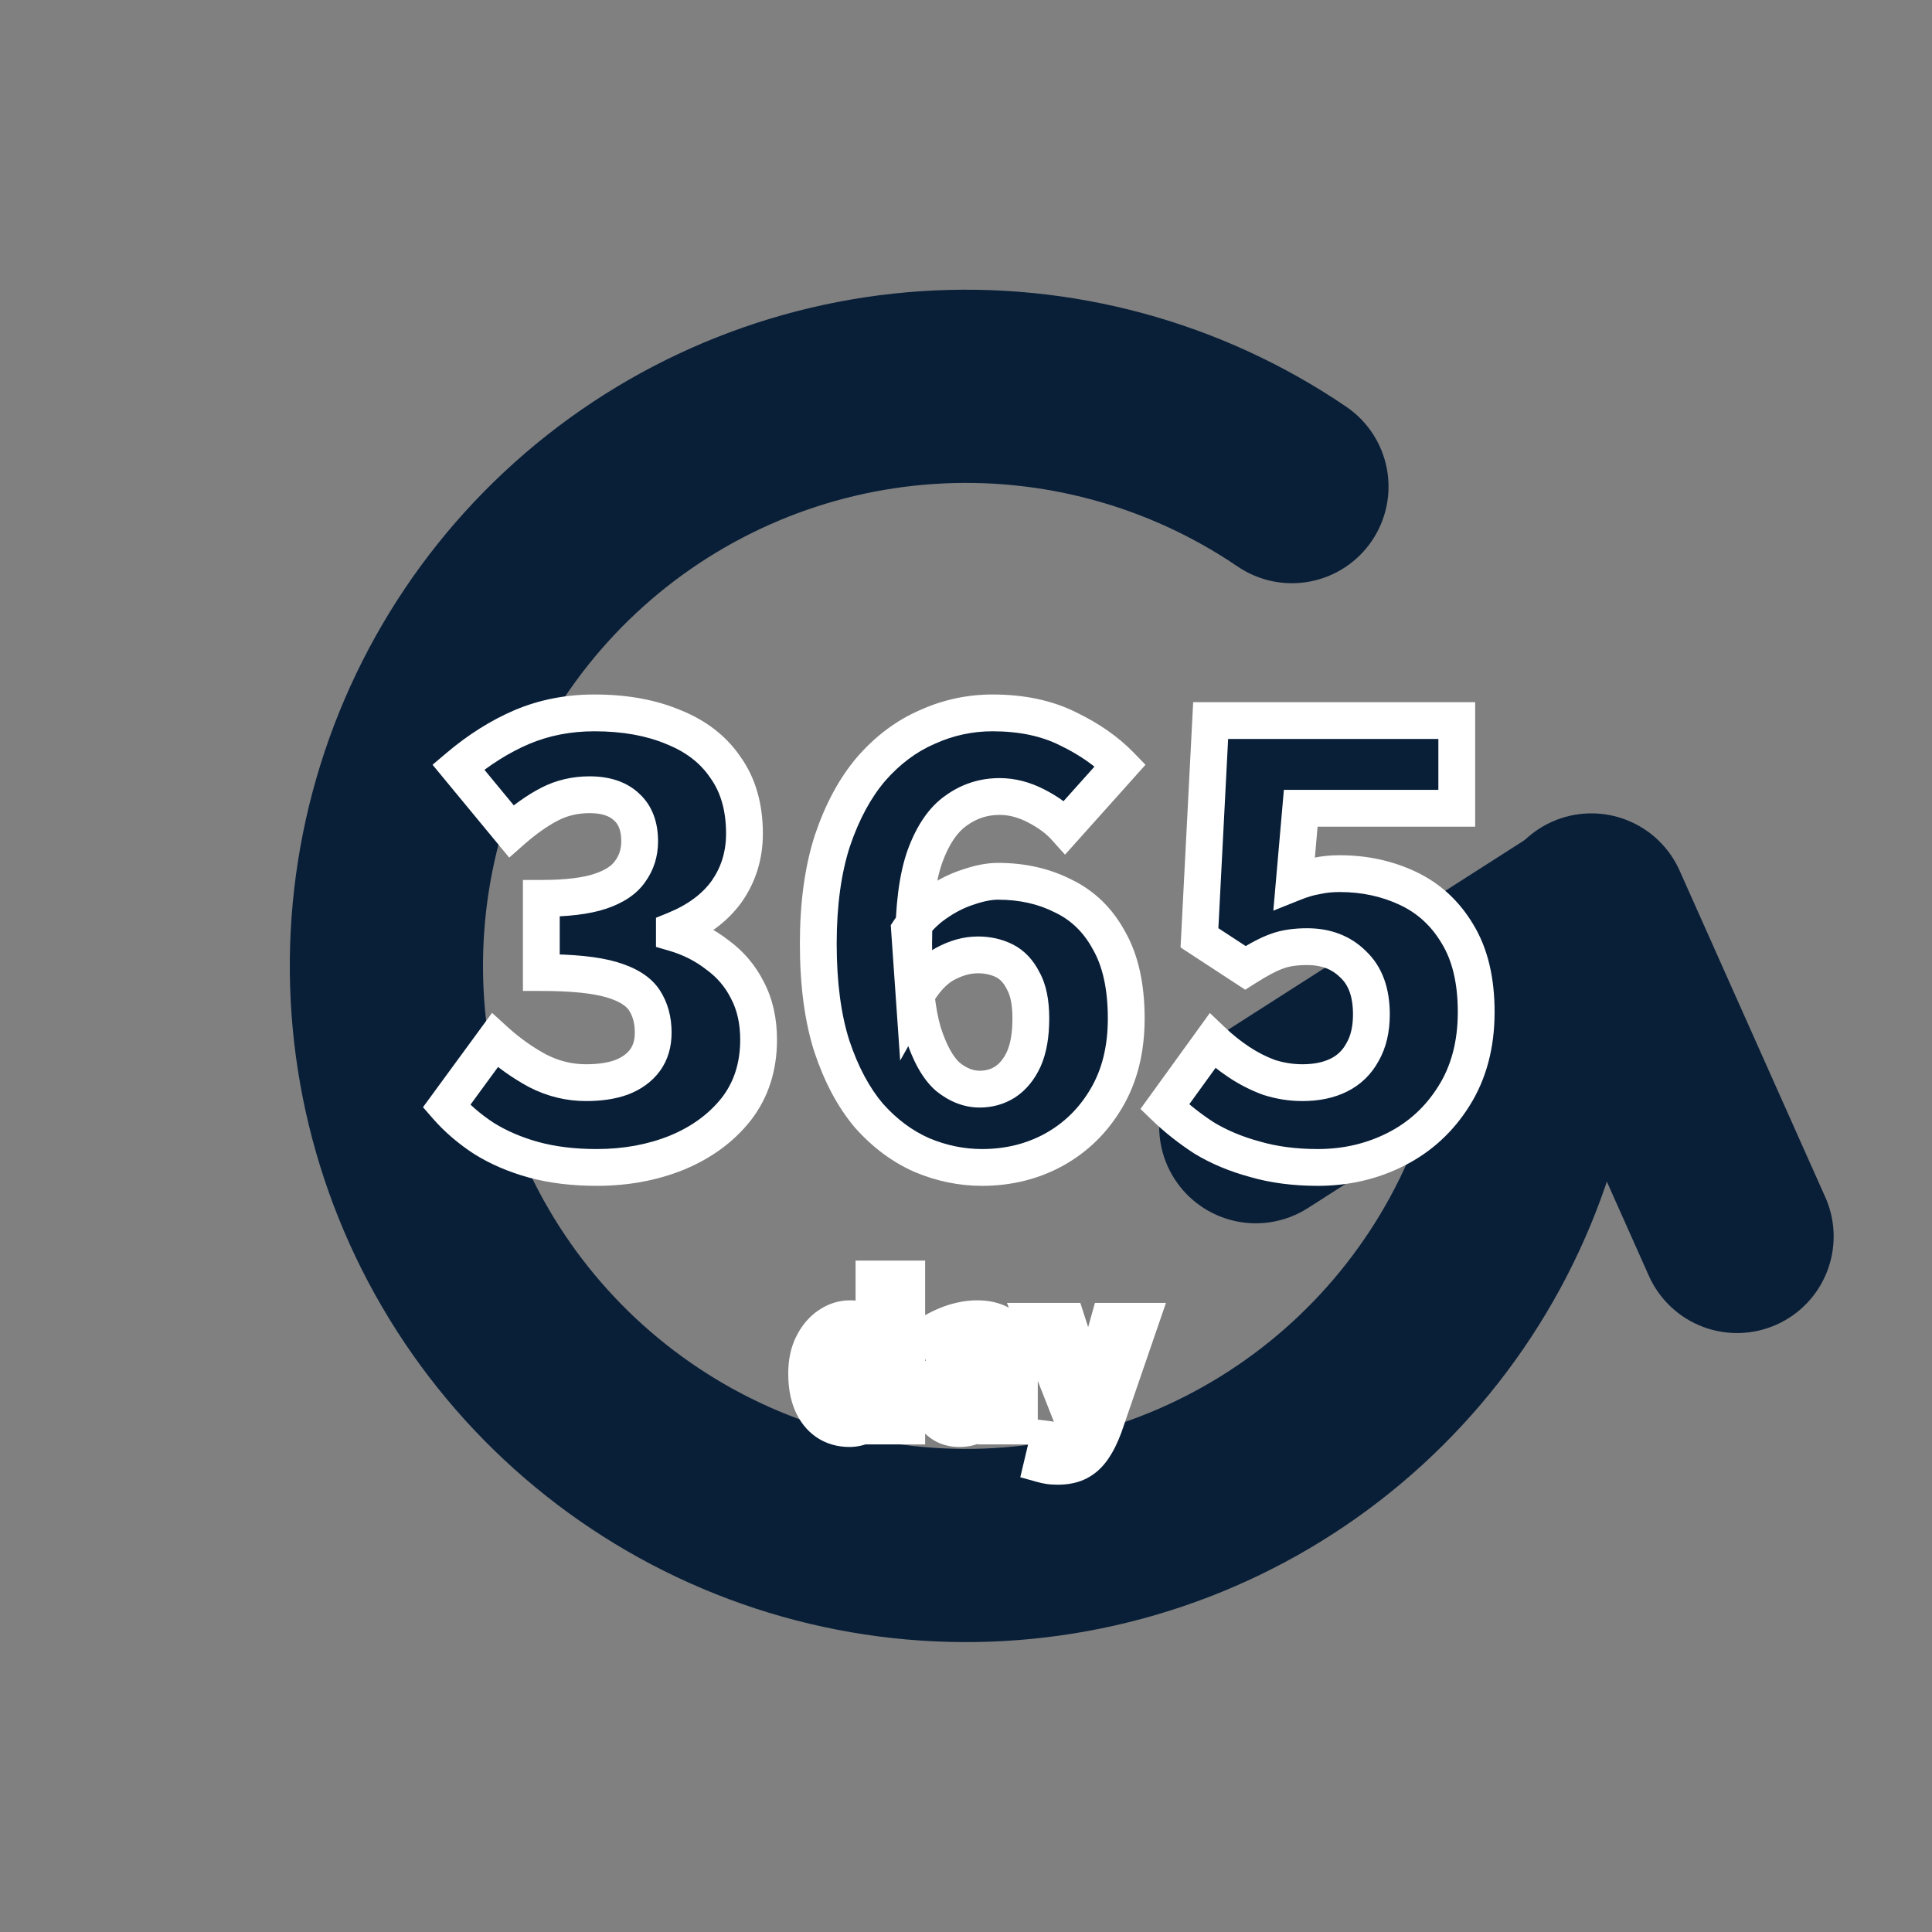
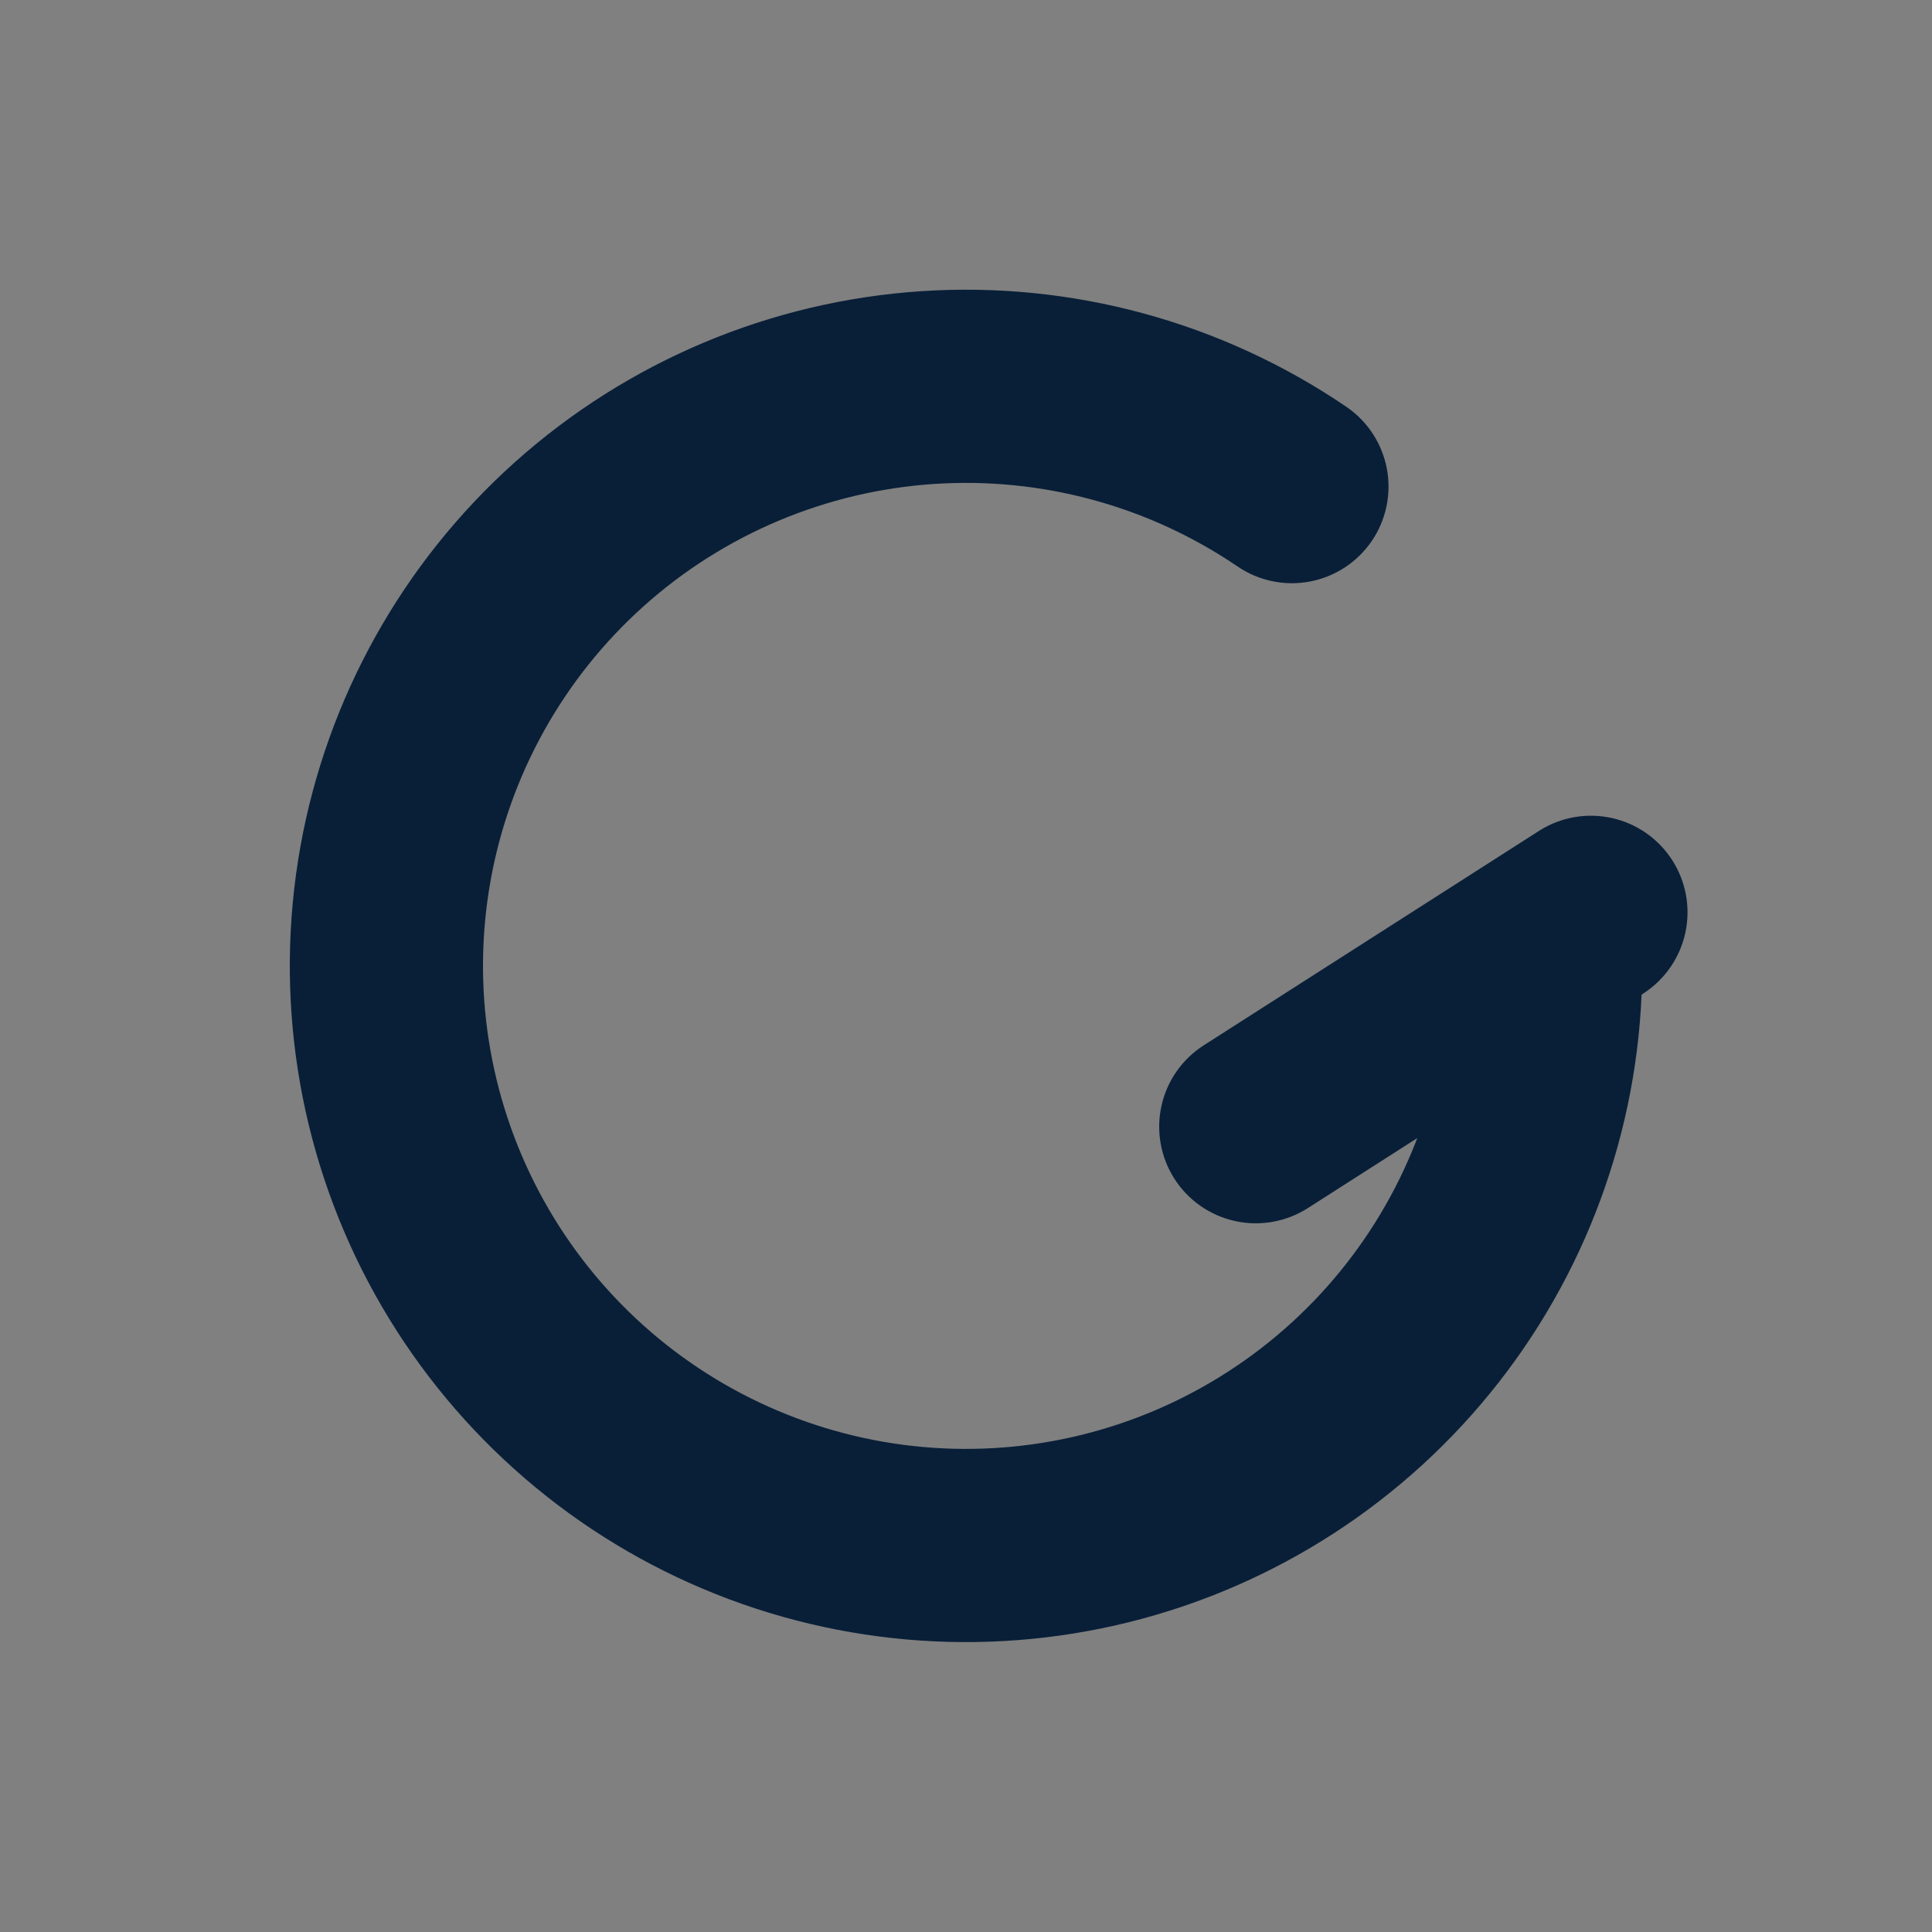
<svg xmlns="http://www.w3.org/2000/svg" width="210" height="210" viewBox="0 0 210 210" fill="none">
  <rect x="0" y="0" width="210" height="210" fill="#808080" stroke="none" />
  <path d="M146.339 44.215C148.64 45.783 150.225 48.201 150.744 50.937C151.262 53.673 150.673 56.504 149.105 58.805C147.537 61.107 145.12 62.691 142.383 63.21C139.647 63.729 136.817 63.14 134.516 61.572C124.822 54.982 113.201 51.826 101.506 52.606C89.81 53.386 78.712 58.058 69.979 65.877C61.246 73.696 55.382 84.213 53.319 95.752C51.257 107.291 53.115 119.188 58.598 129.548C64.081 139.908 72.874 148.135 83.575 152.919C94.276 157.702 106.271 158.767 117.647 155.943C129.024 153.12 139.128 146.57 146.35 137.338C153.573 128.105 157.498 116.722 157.5 105C157.5 102.215 158.606 99.544 160.575 97.575C162.545 95.606 165.215 94.5 168 94.5C170.785 94.5 173.456 95.606 175.425 97.575C177.394 99.544 178.5 102.215 178.5 105C178.497 121.411 173.003 137.35 162.891 150.276C152.779 163.202 138.632 172.372 122.703 176.325C106.775 180.278 89.982 178.786 75 172.087C60.018 165.389 47.709 153.869 40.033 139.363C32.358 124.857 29.759 108.199 32.649 92.045C35.539 75.89 43.753 61.167 55.981 50.222C68.21 39.277 83.75 32.739 100.125 31.651C116.5 30.562 132.769 34.985 146.339 44.215Z" fill="#091F38" />
  <path d="M142.16 131.313C140.998 132.056 139.701 132.563 138.343 132.805C136.986 133.048 135.594 133.02 134.247 132.724C132.9 132.428 131.624 131.87 130.493 131.081C129.362 130.292 128.397 129.288 127.654 128.126C126.911 126.965 126.403 125.668 126.161 124.31C125.919 122.952 125.947 121.56 126.243 120.213C126.539 118.866 127.097 117.591 127.886 116.46C128.675 115.328 129.679 114.364 130.841 113.621L167.402 90.237C169.747 88.785 172.569 88.315 175.259 88.928C177.948 89.54 180.289 91.186 181.774 93.511C183.26 95.835 183.771 98.65 183.198 101.348C182.624 104.046 181.012 106.41 178.71 107.93L142.16 131.313Z" fill="#091F38" />
-   <path d="M198.481 130.305C199.553 132.837 199.589 135.688 198.581 138.247C197.574 140.805 195.603 142.866 193.092 143.986C190.581 145.107 187.731 145.198 185.153 144.24C182.576 143.282 180.478 141.351 179.308 138.862L163.475 103.372C162.881 102.109 162.545 100.74 162.487 99.345C162.429 97.95 162.65 96.558 163.136 95.249C163.623 93.941 164.365 92.743 165.32 91.724C166.275 90.706 167.424 89.889 168.699 89.32C169.973 88.751 171.349 88.442 172.744 88.411C174.14 88.38 175.528 88.627 176.827 89.139C178.126 89.65 179.309 90.416 180.309 91.391C181.308 92.365 182.103 93.529 182.648 94.815L198.481 130.305Z" fill="#091F38" />
  <mask id="path-4-outside-1_91_1118" maskUnits="userSpaceOnUse" x="45" y="75" width="118" height="87" fill="black">
    <rect fill="white" x="45" y="75" width="118" height="87" />
-     <path d="M64.856 126.896C62.339 126.896 60.056 126.619 58.008 126.064C56.003 125.509 54.211 124.741 52.632 123.76C51.053 122.736 49.688 121.563 48.536 120.24L53.784 113.072C55.235 114.395 56.792 115.504 58.456 116.4C60.12 117.253 61.869 117.68 63.704 117.68C65.197 117.68 66.477 117.488 67.544 117.104C68.653 116.677 69.507 116.059 70.104 115.248C70.701 114.437 71 113.435 71 112.24C71 110.875 70.68 109.701 70.04 108.72C69.4 107.739 68.205 106.992 66.456 106.48C64.707 105.968 62.168 105.712 58.84 105.712V97.648C61.571 97.648 63.704 97.392 65.24 96.88C66.776 96.368 67.864 95.643 68.504 94.704C69.187 93.765 69.528 92.677 69.528 91.44C69.528 89.819 69.059 88.581 68.12 87.728C67.181 86.832 65.837 86.384 64.088 86.384C62.509 86.384 61.059 86.725 59.736 87.408C58.413 88.091 57.027 89.072 55.576 90.352L49.816 83.376C52.035 81.499 54.339 80.048 56.728 79.024C59.16 78 61.784 77.488 64.6 77.488C67.885 77.488 70.744 78 73.176 79.024C75.651 80.005 77.549 81.477 78.872 83.44C80.237 85.36 80.92 87.749 80.92 90.608C80.92 92.955 80.28 95.045 79 96.88C77.72 98.672 75.821 100.08 73.304 101.104V101.424C75.053 101.936 76.611 102.725 77.976 103.792C79.384 104.816 80.472 106.096 81.24 107.632C82.051 109.168 82.456 110.96 82.456 113.008C82.456 115.952 81.645 118.469 80.024 120.56C78.403 122.608 76.248 124.187 73.56 125.296C70.915 126.363 68.013 126.896 64.856 126.896ZM106.736 126.896C104.517 126.896 102.341 126.448 100.208 125.552C98.075 124.613 96.155 123.184 94.448 121.264C92.784 119.301 91.44 116.784 90.416 113.712C89.435 110.64 88.944 106.928 88.944 102.576C88.944 98.267 89.456 94.533 90.48 91.376C91.547 88.219 92.955 85.616 94.704 83.568C96.496 81.52 98.523 80.005 100.784 79.024C103.045 78 105.413 77.488 107.888 77.488C111.045 77.488 113.776 78.064 116.08 79.216C118.384 80.325 120.283 81.648 121.776 83.184L115.76 89.904C114.992 89.051 113.947 88.283 112.624 87.6C111.301 86.917 109.979 86.576 108.656 86.576C106.907 86.576 105.328 87.088 103.92 88.112C102.512 89.093 101.381 90.757 100.528 93.104C99.717 95.408 99.312 98.565 99.312 102.576C99.312 106.715 99.653 109.936 100.336 112.24C101.061 114.501 101.957 116.101 103.024 117.04C104.133 117.936 105.285 118.384 106.48 118.384C107.504 118.384 108.421 118.128 109.232 117.616C110.085 117.061 110.768 116.229 111.28 115.12C111.792 113.968 112.048 112.496 112.048 110.704C112.048 108.955 111.771 107.589 111.216 106.608C110.704 105.584 110.021 104.859 109.168 104.432C108.315 104.005 107.355 103.792 106.288 103.792C105.093 103.792 103.877 104.133 102.64 104.816C101.445 105.499 100.357 106.715 99.376 108.464L98.864 101.104C99.632 99.952 100.571 98.992 101.68 98.224C102.832 97.413 104.005 96.816 105.2 96.432C106.437 96.005 107.525 95.792 108.464 95.792C111.109 95.792 113.477 96.325 115.568 97.392C117.701 98.416 119.365 100.037 120.56 102.256C121.797 104.432 122.416 107.248 122.416 110.704C122.416 114.075 121.691 116.976 120.24 119.408C118.832 121.797 116.933 123.653 114.544 124.976C112.197 126.256 109.595 126.896 106.736 126.896ZM143.24 126.896C140.723 126.896 138.44 126.597 136.392 126C134.344 125.445 132.509 124.677 130.888 123.696C129.309 122.672 127.88 121.541 126.6 120.304L131.784 113.136C132.68 113.989 133.64 114.757 134.664 115.44C135.688 116.123 136.776 116.677 137.928 117.104C139.123 117.488 140.339 117.68 141.576 117.68C143.112 117.68 144.435 117.403 145.544 116.848C146.653 116.293 147.507 115.461 148.104 114.352C148.744 113.243 149.064 111.877 149.064 110.256C149.064 107.867 148.403 106.053 147.08 104.816C145.8 103.536 144.136 102.896 142.088 102.896C140.765 102.896 139.656 103.067 138.76 103.408C137.907 103.707 136.776 104.304 135.368 105.2L130.376 101.936L131.592 78.32H158.344V87.856H141.384L140.68 95.92C141.533 95.579 142.344 95.344 143.112 95.216C143.88 95.045 144.712 94.96 145.608 94.96C148.296 94.96 150.771 95.493 153.032 96.56C155.293 97.627 157.085 99.269 158.408 101.488C159.773 103.707 160.456 106.544 160.456 110C160.456 113.541 159.645 116.592 158.024 119.152C156.445 121.669 154.355 123.589 151.752 124.912C149.149 126.235 146.312 126.896 143.24 126.896ZM92.338 155.28C91.392 155.28 90.565 155.04 89.858 154.56C89.165 154.08 88.625 153.393 88.238 152.5C87.865 151.607 87.678 150.54 87.678 149.3C87.678 148.06 87.905 147 88.358 146.12C88.812 145.227 89.398 144.54 90.118 144.06C90.838 143.58 91.592 143.34 92.378 143.34C93.005 143.34 93.525 143.447 93.938 143.66C94.352 143.873 94.745 144.16 95.118 144.52L94.998 142.82V139.02H98.558V155H95.658L95.398 153.9H95.318C94.918 154.3 94.458 154.633 93.938 154.9C93.418 155.153 92.885 155.28 92.338 155.28ZM93.278 152.36C93.625 152.36 93.932 152.293 94.198 152.16C94.478 152.027 94.745 151.773 94.998 151.4V146.92C94.732 146.667 94.445 146.493 94.138 146.4C93.832 146.293 93.525 146.24 93.218 146.24C92.898 146.24 92.592 146.347 92.298 146.56C92.018 146.773 91.785 147.1 91.598 147.54C91.425 147.98 91.338 148.553 91.338 149.26C91.338 149.98 91.412 150.573 91.558 151.04C91.718 151.493 91.945 151.827 92.238 152.04C92.532 152.253 92.878 152.36 93.278 152.36ZM104.302 155.28C103.609 155.28 103.009 155.127 102.502 154.82C101.996 154.5 101.602 154.08 101.322 153.56C101.056 153.027 100.922 152.447 100.922 151.82C100.922 150.62 101.422 149.687 102.422 149.02C103.422 148.34 105.029 147.88 107.242 147.64C107.216 147.333 107.142 147.073 107.022 146.86C106.902 146.633 106.716 146.467 106.462 146.36C106.222 146.24 105.909 146.18 105.522 146.18C105.069 146.18 104.602 146.267 104.122 146.44C103.642 146.613 103.116 146.86 102.542 147.18L101.302 144.84C101.809 144.533 102.322 144.273 102.842 144.06C103.376 143.833 103.922 143.66 104.482 143.54C105.042 143.407 105.616 143.34 106.202 143.34C107.189 143.34 108.022 143.527 108.702 143.9C109.382 144.273 109.902 144.847 110.262 145.62C110.622 146.38 110.802 147.353 110.802 148.54V155H107.902L107.662 153.86H107.562C107.096 154.273 106.589 154.613 106.042 154.88C105.509 155.147 104.929 155.28 104.302 155.28ZM105.522 152.52C105.882 152.52 106.196 152.44 106.462 152.28C106.729 152.12 106.989 151.9 107.242 151.62V149.8C106.509 149.893 105.922 150.027 105.482 150.2C105.056 150.373 104.749 150.573 104.562 150.8C104.389 151.027 104.302 151.273 104.302 151.54C104.302 151.873 104.409 152.12 104.622 152.28C104.849 152.44 105.149 152.52 105.522 152.52ZM114.971 159.38C114.598 159.38 114.285 159.36 114.031 159.32C113.778 159.28 113.531 159.227 113.291 159.16L113.931 156.46C114.038 156.473 114.158 156.5 114.291 156.54C114.425 156.58 114.558 156.6 114.691 156.6C115.238 156.6 115.658 156.473 115.951 156.22C116.245 155.967 116.458 155.64 116.591 155.24L116.751 154.66L112.391 143.62H115.971L117.491 148.34C117.665 148.86 117.818 149.387 117.951 149.92C118.085 150.453 118.225 151 118.371 151.56H118.471C118.578 151.013 118.691 150.473 118.811 149.94C118.945 149.407 119.078 148.873 119.211 148.34L120.531 143.62H123.931L120.011 155.02C119.651 155.993 119.251 156.8 118.811 157.44C118.371 158.093 117.845 158.58 117.231 158.9C116.631 159.22 115.878 159.38 114.971 159.38Z" />
  </mask>
-   <path d="M64.856 126.896C62.339 126.896 60.056 126.619 58.008 126.064C56.003 125.509 54.211 124.741 52.632 123.76C51.053 122.736 49.688 121.563 48.536 120.24L53.784 113.072C55.235 114.395 56.792 115.504 58.456 116.4C60.12 117.253 61.869 117.68 63.704 117.68C65.197 117.68 66.477 117.488 67.544 117.104C68.653 116.677 69.507 116.059 70.104 115.248C70.701 114.437 71 113.435 71 112.24C71 110.875 70.68 109.701 70.04 108.72C69.4 107.739 68.205 106.992 66.456 106.48C64.707 105.968 62.168 105.712 58.84 105.712V97.648C61.571 97.648 63.704 97.392 65.24 96.88C66.776 96.368 67.864 95.643 68.504 94.704C69.187 93.765 69.528 92.677 69.528 91.44C69.528 89.819 69.059 88.581 68.12 87.728C67.181 86.832 65.837 86.384 64.088 86.384C62.509 86.384 61.059 86.725 59.736 87.408C58.413 88.091 57.027 89.072 55.576 90.352L49.816 83.376C52.035 81.499 54.339 80.048 56.728 79.024C59.16 78 61.784 77.488 64.6 77.488C67.885 77.488 70.744 78 73.176 79.024C75.651 80.005 77.549 81.477 78.872 83.44C80.237 85.36 80.92 87.749 80.92 90.608C80.92 92.955 80.28 95.045 79 96.88C77.72 98.672 75.821 100.08 73.304 101.104V101.424C75.053 101.936 76.611 102.725 77.976 103.792C79.384 104.816 80.472 106.096 81.24 107.632C82.051 109.168 82.456 110.96 82.456 113.008C82.456 115.952 81.645 118.469 80.024 120.56C78.403 122.608 76.248 124.187 73.56 125.296C70.915 126.363 68.013 126.896 64.856 126.896ZM106.736 126.896C104.517 126.896 102.341 126.448 100.208 125.552C98.075 124.613 96.155 123.184 94.448 121.264C92.784 119.301 91.44 116.784 90.416 113.712C89.435 110.64 88.944 106.928 88.944 102.576C88.944 98.267 89.456 94.533 90.48 91.376C91.547 88.219 92.955 85.616 94.704 83.568C96.496 81.52 98.523 80.005 100.784 79.024C103.045 78 105.413 77.488 107.888 77.488C111.045 77.488 113.776 78.064 116.08 79.216C118.384 80.325 120.283 81.648 121.776 83.184L115.76 89.904C114.992 89.051 113.947 88.283 112.624 87.6C111.301 86.917 109.979 86.576 108.656 86.576C106.907 86.576 105.328 87.088 103.92 88.112C102.512 89.093 101.381 90.757 100.528 93.104C99.717 95.408 99.312 98.565 99.312 102.576C99.312 106.715 99.653 109.936 100.336 112.24C101.061 114.501 101.957 116.101 103.024 117.04C104.133 117.936 105.285 118.384 106.48 118.384C107.504 118.384 108.421 118.128 109.232 117.616C110.085 117.061 110.768 116.229 111.28 115.12C111.792 113.968 112.048 112.496 112.048 110.704C112.048 108.955 111.771 107.589 111.216 106.608C110.704 105.584 110.021 104.859 109.168 104.432C108.315 104.005 107.355 103.792 106.288 103.792C105.093 103.792 103.877 104.133 102.64 104.816C101.445 105.499 100.357 106.715 99.376 108.464L98.864 101.104C99.632 99.952 100.571 98.992 101.68 98.224C102.832 97.413 104.005 96.816 105.2 96.432C106.437 96.005 107.525 95.792 108.464 95.792C111.109 95.792 113.477 96.325 115.568 97.392C117.701 98.416 119.365 100.037 120.56 102.256C121.797 104.432 122.416 107.248 122.416 110.704C122.416 114.075 121.691 116.976 120.24 119.408C118.832 121.797 116.933 123.653 114.544 124.976C112.197 126.256 109.595 126.896 106.736 126.896ZM143.24 126.896C140.723 126.896 138.44 126.597 136.392 126C134.344 125.445 132.509 124.677 130.888 123.696C129.309 122.672 127.88 121.541 126.6 120.304L131.784 113.136C132.68 113.989 133.64 114.757 134.664 115.44C135.688 116.123 136.776 116.677 137.928 117.104C139.123 117.488 140.339 117.68 141.576 117.68C143.112 117.68 144.435 117.403 145.544 116.848C146.653 116.293 147.507 115.461 148.104 114.352C148.744 113.243 149.064 111.877 149.064 110.256C149.064 107.867 148.403 106.053 147.08 104.816C145.8 103.536 144.136 102.896 142.088 102.896C140.765 102.896 139.656 103.067 138.76 103.408C137.907 103.707 136.776 104.304 135.368 105.2L130.376 101.936L131.592 78.32H158.344V87.856H141.384L140.68 95.92C141.533 95.579 142.344 95.344 143.112 95.216C143.88 95.045 144.712 94.96 145.608 94.96C148.296 94.96 150.771 95.493 153.032 96.56C155.293 97.627 157.085 99.269 158.408 101.488C159.773 103.707 160.456 106.544 160.456 110C160.456 113.541 159.645 116.592 158.024 119.152C156.445 121.669 154.355 123.589 151.752 124.912C149.149 126.235 146.312 126.896 143.24 126.896ZM92.338 155.28C91.392 155.28 90.565 155.04 89.858 154.56C89.165 154.08 88.625 153.393 88.238 152.5C87.865 151.607 87.678 150.54 87.678 149.3C87.678 148.06 87.905 147 88.358 146.12C88.812 145.227 89.398 144.54 90.118 144.06C90.838 143.58 91.592 143.34 92.378 143.34C93.005 143.34 93.525 143.447 93.938 143.66C94.352 143.873 94.745 144.16 95.118 144.52L94.998 142.82V139.02H98.558V155H95.658L95.398 153.9H95.318C94.918 154.3 94.458 154.633 93.938 154.9C93.418 155.153 92.885 155.28 92.338 155.28ZM93.278 152.36C93.625 152.36 93.932 152.293 94.198 152.16C94.478 152.027 94.745 151.773 94.998 151.4V146.92C94.732 146.667 94.445 146.493 94.138 146.4C93.832 146.293 93.525 146.24 93.218 146.24C92.898 146.24 92.592 146.347 92.298 146.56C92.018 146.773 91.785 147.1 91.598 147.54C91.425 147.98 91.338 148.553 91.338 149.26C91.338 149.98 91.412 150.573 91.558 151.04C91.718 151.493 91.945 151.827 92.238 152.04C92.532 152.253 92.878 152.36 93.278 152.36ZM104.302 155.28C103.609 155.28 103.009 155.127 102.502 154.82C101.996 154.5 101.602 154.08 101.322 153.56C101.056 153.027 100.922 152.447 100.922 151.82C100.922 150.62 101.422 149.687 102.422 149.02C103.422 148.34 105.029 147.88 107.242 147.64C107.216 147.333 107.142 147.073 107.022 146.86C106.902 146.633 106.716 146.467 106.462 146.36C106.222 146.24 105.909 146.18 105.522 146.18C105.069 146.18 104.602 146.267 104.122 146.44C103.642 146.613 103.116 146.86 102.542 147.18L101.302 144.84C101.809 144.533 102.322 144.273 102.842 144.06C103.376 143.833 103.922 143.66 104.482 143.54C105.042 143.407 105.616 143.34 106.202 143.34C107.189 143.34 108.022 143.527 108.702 143.9C109.382 144.273 109.902 144.847 110.262 145.62C110.622 146.38 110.802 147.353 110.802 148.54V155H107.902L107.662 153.86H107.562C107.096 154.273 106.589 154.613 106.042 154.88C105.509 155.147 104.929 155.28 104.302 155.28ZM105.522 152.52C105.882 152.52 106.196 152.44 106.462 152.28C106.729 152.12 106.989 151.9 107.242 151.62V149.8C106.509 149.893 105.922 150.027 105.482 150.2C105.056 150.373 104.749 150.573 104.562 150.8C104.389 151.027 104.302 151.273 104.302 151.54C104.302 151.873 104.409 152.12 104.622 152.28C104.849 152.44 105.149 152.52 105.522 152.52ZM114.971 159.38C114.598 159.38 114.285 159.36 114.031 159.32C113.778 159.28 113.531 159.227 113.291 159.16L113.931 156.46C114.038 156.473 114.158 156.5 114.291 156.54C114.425 156.58 114.558 156.6 114.691 156.6C115.238 156.6 115.658 156.473 115.951 156.22C116.245 155.967 116.458 155.64 116.591 155.24L116.751 154.66L112.391 143.62H115.971L117.491 148.34C117.665 148.86 117.818 149.387 117.951 149.92C118.085 150.453 118.225 151 118.371 151.56H118.471C118.578 151.013 118.691 150.473 118.811 149.94C118.945 149.407 119.078 148.873 119.211 148.34L120.531 143.62H123.931L120.011 155.02C119.651 155.993 119.251 156.8 118.811 157.44C118.371 158.093 117.845 158.58 117.231 158.9C116.631 159.22 115.878 159.38 114.971 159.38Z" fill="#091F38" />
-   <path d="M58.008 126.064L57.475 127.992L57.485 127.994L58.008 126.064ZM52.632 123.76L51.544 125.438L51.56 125.448L51.576 125.459L52.632 123.76ZM48.536 120.24L46.922 119.059L45.978 120.348L47.028 121.554L48.536 120.24ZM53.784 113.072L55.132 111.594L53.486 110.094L52.17 111.891L53.784 113.072ZM58.456 116.4L57.508 118.161L57.526 118.17L57.543 118.18L58.456 116.4ZM67.544 117.104L68.221 118.986L68.242 118.978L68.262 118.971L67.544 117.104ZM70.104 115.248L71.714 116.434L70.104 115.248ZM70.04 108.72L68.365 109.813H68.365L70.04 108.72ZM58.84 105.712H56.84V107.712H58.84V105.712ZM58.84 97.648V95.648H56.84V97.648H58.84ZM65.24 96.88L65.873 98.777L65.24 96.88ZM68.504 94.704L66.886 93.528L66.869 93.552L66.852 93.577L68.504 94.704ZM68.12 87.728L66.739 89.175L66.757 89.192L66.775 89.208L68.12 87.728ZM59.736 87.408L58.819 85.631H58.819L59.736 87.408ZM55.576 90.352L54.034 91.625L55.35 93.219L56.899 91.852L55.576 90.352ZM49.816 83.376L48.524 81.849L47.016 83.126L48.274 84.649L49.816 83.376ZM56.728 79.024L55.952 77.181L55.94 77.186L56.728 79.024ZM73.176 79.024L72.4 80.867L72.419 80.875L72.439 80.883L73.176 79.024ZM78.872 83.44L77.213 84.558L77.228 84.579L77.242 84.599L78.872 83.44ZM79 96.88L80.627 98.043L80.634 98.034L80.64 98.024L79 96.88ZM73.304 101.104L72.55 99.251L71.304 99.758V101.104H73.304ZM73.304 101.424H71.304V102.923L72.742 103.343L73.304 101.424ZM77.976 103.792L76.745 105.368L76.772 105.389L76.8 105.409L77.976 103.792ZM81.24 107.632L79.451 108.526L79.461 108.546L79.471 108.566L81.24 107.632ZM80.024 120.56L81.592 121.801L81.598 121.794L81.604 121.786L80.024 120.56ZM73.56 125.296L74.308 127.151L74.316 127.148L74.323 127.145L73.56 125.296ZM64.856 124.896C62.483 124.896 60.38 124.634 58.531 124.134L57.485 127.994C59.732 128.603 62.194 128.896 64.856 128.896V124.896ZM58.541 124.136C56.699 123.627 55.086 122.931 53.688 122.061L51.576 125.459C53.335 126.552 55.307 127.392 57.475 127.992L58.541 124.136ZM53.72 122.082C52.287 121.152 51.065 120.099 50.044 118.926L47.028 121.554C48.311 123.026 49.82 124.32 51.544 125.438L53.72 122.082ZM50.15 121.421L55.398 114.253L52.17 111.891L46.922 119.059L50.15 121.421ZM52.437 114.55C54.004 115.979 55.694 117.184 57.508 118.161L59.404 114.639C57.89 113.824 56.466 112.811 55.132 111.594L52.437 114.55ZM57.543 118.18C59.484 119.175 61.546 119.68 63.704 119.68V115.68C62.193 115.68 60.756 115.332 59.369 114.62L57.543 118.18ZM63.704 119.68C65.359 119.68 66.881 119.468 68.221 118.986L66.867 115.222C66.074 115.508 65.035 115.68 63.704 115.68V119.68ZM68.262 118.971C69.662 118.432 70.852 117.604 71.714 116.434L68.494 114.062C68.161 114.513 67.644 114.923 66.826 115.237L68.262 118.971ZM71.714 116.434C72.609 115.219 73 113.78 73 112.24H69C69 113.09 68.793 113.655 68.494 114.062L71.714 116.434ZM73 112.24C73 110.552 72.6 108.985 71.715 107.627L68.365 109.813C68.76 110.418 69 111.197 69 112.24H73ZM71.715 107.627C70.704 106.076 68.983 105.136 67.018 104.561L65.894 108.399C67.428 108.848 68.096 109.401 68.365 109.813L71.715 107.627ZM67.018 104.561C64.994 103.968 62.229 103.712 58.84 103.712V107.712C62.107 107.712 64.42 107.968 65.894 108.399L67.018 104.561ZM60.84 105.712V97.648H56.84V105.712H60.84ZM58.84 99.648C61.659 99.648 64.04 99.388 65.873 98.777L64.608 94.983C63.368 95.396 61.482 95.648 58.84 95.648V99.648ZM65.873 98.777C67.652 98.184 69.184 97.256 70.156 95.831L66.852 93.577C66.543 94.029 65.9 94.552 64.608 94.983L65.873 98.777ZM70.121 95.88C71.07 94.577 71.528 93.07 71.528 91.44H67.528C67.528 92.284 67.304 92.954 66.886 93.528L70.121 95.88ZM71.528 91.44C71.528 89.422 70.93 87.58 69.465 86.248L66.775 89.208C67.187 89.583 67.528 90.215 67.528 91.44H71.528ZM69.501 86.281C68.076 84.921 66.169 84.384 64.088 84.384V88.384C65.506 88.384 66.287 88.743 66.739 89.175L69.501 86.281ZM64.088 84.384C62.21 84.384 60.442 84.793 58.819 85.631L60.653 89.185C61.675 88.658 62.809 88.384 64.088 88.384V84.384ZM58.819 85.631C57.314 86.407 55.792 87.494 54.253 88.852L56.899 91.852C58.261 90.65 59.513 89.774 60.653 89.185L58.819 85.631ZM57.118 89.079L51.358 82.103L48.274 84.649L54.034 91.625L57.118 89.079ZM51.108 84.903C53.193 83.139 55.329 81.799 57.516 80.862L55.94 77.186C53.348 78.297 50.877 79.859 48.524 81.849L51.108 84.903ZM57.504 80.867C59.674 79.954 62.032 79.488 64.6 79.488V75.488C61.536 75.488 58.646 76.046 55.952 77.181L57.504 80.867ZM64.6 79.488C67.682 79.488 70.266 79.969 72.4 80.867L73.952 77.181C71.222 76.031 68.089 75.488 64.6 75.488V79.488ZM72.439 80.883C74.587 81.735 76.144 82.97 77.213 84.558L80.531 82.322C78.955 79.984 76.714 78.276 73.913 77.165L72.439 80.883ZM77.242 84.599C78.319 86.114 78.92 88.075 78.92 90.608H82.92C82.92 87.424 82.156 84.606 80.502 82.281L77.242 84.599ZM78.92 90.608C78.92 92.567 78.394 94.254 77.36 95.736L80.64 98.024C82.166 95.837 82.92 93.343 82.92 90.608H78.92ZM77.373 95.718C76.359 97.136 74.799 98.337 72.55 99.251L74.058 102.957C76.844 101.823 79.081 100.208 80.627 98.043L77.373 95.718ZM71.304 101.104V101.424H75.304V101.104H71.304ZM72.742 103.343C74.261 103.788 75.589 104.465 76.745 105.368L79.207 102.216C77.632 100.985 75.845 100.084 73.866 99.504L72.742 103.343ZM76.8 105.409C77.952 106.248 78.829 107.281 79.451 108.526L83.029 106.738C82.115 104.911 80.816 103.384 79.152 102.175L76.8 105.409ZM79.471 108.566C80.105 109.766 80.456 111.227 80.456 113.008H84.456C84.456 110.693 83.996 108.57 83.009 106.698L79.471 108.566ZM80.456 113.008C80.456 115.561 79.762 117.634 78.444 119.334L81.604 121.786C83.528 119.305 84.456 116.343 84.456 113.008H80.456ZM78.456 119.319C77.07 121.069 75.206 122.453 72.797 123.447L74.323 127.145C77.29 125.92 79.735 124.147 81.592 121.801L78.456 119.319ZM72.812 123.441C70.429 124.402 67.784 124.896 64.856 124.896V128.896C68.242 128.896 71.401 128.323 74.308 127.151L72.812 123.441ZM100.208 125.552L99.403 127.383L99.418 127.389L99.433 127.396L100.208 125.552ZM94.448 121.264L92.922 122.557L92.938 122.575L92.953 122.593L94.448 121.264ZM90.416 113.712L88.511 114.321L88.515 114.333L88.519 114.344L90.416 113.712ZM90.48 91.376L88.585 90.736L88.581 90.747L88.578 90.759L90.48 91.376ZM94.704 83.568L93.199 82.251L93.191 82.26L93.183 82.269L94.704 83.568ZM100.784 79.024L101.58 80.859L101.595 80.852L101.609 80.846L100.784 79.024ZM116.08 79.216L115.186 81.005L115.199 81.011L115.212 81.018L116.08 79.216ZM121.776 83.184L123.266 84.518L124.511 83.128L123.21 81.79L121.776 83.184ZM115.76 89.904L114.273 91.242L115.764 92.898L117.25 91.238L115.76 89.904ZM112.624 87.6L111.707 89.377H111.707L112.624 87.6ZM103.92 88.112L105.064 89.753L105.08 89.741L105.096 89.73L103.92 88.112ZM100.528 93.104L98.648 92.421L98.645 92.43L98.641 92.44L100.528 93.104ZM100.336 112.24L98.418 112.808L98.425 112.83L98.432 112.851L100.336 112.24ZM103.024 117.04L101.703 118.541L101.734 118.569L101.767 118.596L103.024 117.04ZM109.232 117.616L110.3 119.307L110.311 119.3L110.322 119.293L109.232 117.616ZM111.28 115.12L113.096 115.958L113.102 115.945L113.108 115.932L111.28 115.12ZM111.216 106.608L109.427 107.502L109.45 107.548L109.475 107.592L111.216 106.608ZM102.64 104.816L101.674 103.065L101.661 103.072L101.648 103.08L102.64 104.816ZM99.376 108.464L97.381 108.603L97.845 115.28L101.12 109.443L99.376 108.464ZM98.864 101.104L97.2 99.995L96.822 100.562L96.869 101.243L98.864 101.104ZM101.68 98.224L102.818 99.868L102.825 99.864L102.831 99.86L101.68 98.224ZM105.2 96.432L105.812 98.336L105.832 98.33L105.852 98.323L105.2 96.432ZM115.568 97.392L114.659 99.174L114.681 99.184L114.703 99.195L115.568 97.392ZM120.56 102.256L118.799 103.204L118.81 103.225L118.821 103.245L120.56 102.256ZM120.24 119.408L118.522 118.383L118.517 118.393L120.24 119.408ZM114.544 124.976L115.502 126.732L115.513 126.726L114.544 124.976ZM106.736 124.896C104.795 124.896 102.881 124.506 100.982 123.708L99.433 127.396C101.801 128.39 104.24 128.896 106.736 128.896V124.896ZM101.013 123.721C99.169 122.91 97.478 121.663 95.943 119.935L92.953 122.593C94.831 124.705 96.98 126.317 99.403 127.383L101.013 123.721ZM95.974 119.971C94.511 118.246 93.277 115.97 92.313 113.08L88.519 114.344C89.603 117.598 91.057 120.357 92.922 122.557L95.974 119.971ZM92.321 113.103C91.42 110.283 90.944 106.789 90.944 102.576H86.944C86.944 107.067 87.449 110.997 88.511 114.321L92.321 113.103ZM90.944 102.576C90.944 98.417 91.439 94.902 92.382 91.993L88.578 90.759C87.473 94.165 86.944 98.116 86.944 102.576H90.944ZM92.375 92.016C93.379 89.045 94.675 86.681 96.225 84.867L93.183 82.269C91.234 84.551 89.715 87.392 88.585 90.736L92.375 92.016ZM96.209 84.885C97.827 83.037 99.618 81.71 101.58 80.859L99.988 77.189C97.428 78.3 95.165 80.004 93.199 82.251L96.209 84.885ZM101.609 80.846C103.612 79.939 105.699 79.488 107.888 79.488V75.488C105.128 75.488 102.479 76.061 99.959 77.202L101.609 80.846ZM107.888 79.488C110.804 79.488 113.215 80.019 115.186 81.005L116.974 77.427C114.337 76.109 111.287 75.488 107.888 75.488V79.488ZM115.212 81.018C117.345 82.045 119.04 83.239 120.342 84.578L123.21 81.79C121.525 80.057 119.423 78.606 116.948 77.414L115.212 81.018ZM120.286 81.85L114.27 88.57L117.25 91.238L123.266 84.518L120.286 81.85ZM117.247 88.566C116.277 87.489 115.018 86.585 113.541 85.823L111.707 89.377C112.875 89.98 113.707 90.613 114.273 91.242L117.247 88.566ZM113.541 85.823C111.971 85.012 110.336 84.576 108.656 84.576V88.576C109.621 88.576 110.632 88.822 111.707 89.377L113.541 85.823ZM108.656 84.576C106.486 84.576 104.495 85.221 102.744 86.495L105.096 89.73C106.161 88.955 107.327 88.576 108.656 88.576V84.576ZM102.776 86.471C100.908 87.773 99.581 89.855 98.648 92.421L102.408 93.787C103.181 91.66 104.116 90.413 105.064 89.753L102.776 86.471ZM98.641 92.44C97.723 95.05 97.312 98.465 97.312 102.576H101.312C101.312 98.666 101.712 95.766 102.415 93.768L98.641 92.44ZM97.312 102.576C97.312 106.79 97.656 110.234 98.418 112.808L102.254 111.672C101.651 109.638 101.312 106.64 101.312 102.576H97.312ZM98.432 112.851C99.201 115.251 100.239 117.253 101.703 118.541L104.345 115.539C103.676 114.949 102.921 113.752 102.24 111.629L98.432 112.851ZM101.767 118.596C103.161 119.721 104.744 120.384 106.48 120.384V116.384C105.827 116.384 105.106 116.151 104.281 115.484L101.767 118.596ZM106.48 120.384C107.855 120.384 109.148 120.035 110.3 119.307L108.164 115.925C107.695 116.221 107.153 116.384 106.48 116.384V120.384ZM110.322 119.293C111.55 118.495 112.458 117.341 113.096 115.958L109.464 114.282C109.078 115.118 108.621 115.628 108.142 115.939L110.322 119.293ZM113.108 115.932C113.771 114.441 114.048 112.666 114.048 110.704H110.048C110.048 112.326 109.813 113.495 109.452 114.308L113.108 115.932ZM114.048 110.704C114.048 108.783 113.75 107.027 112.957 105.624L109.475 107.592C109.791 108.152 110.048 109.126 110.048 110.704H114.048ZM113.005 105.714C112.339 104.382 111.376 103.3 110.062 102.643L108.274 106.221C108.667 106.418 109.069 106.786 109.427 107.502L113.005 105.714ZM110.062 102.643C108.9 102.062 107.628 101.792 106.288 101.792V105.792C107.081 105.792 107.729 105.949 108.274 106.221L110.062 102.643ZM106.288 101.792C104.699 101.792 103.153 102.249 101.674 103.065L103.606 106.567C104.602 106.018 105.488 105.792 106.288 105.792V101.792ZM101.648 103.08C100.026 104.006 98.714 105.556 97.632 107.485L101.12 109.443C102.001 107.873 102.865 106.991 103.632 106.552L101.648 103.08ZM101.371 108.325L100.859 100.965L96.869 101.243L97.381 108.603L101.371 108.325ZM100.528 102.213C101.16 101.266 101.922 100.489 102.818 99.868L100.542 96.58C99.219 97.495 98.104 98.638 97.2 99.995L100.528 102.213ZM102.831 99.86C103.838 99.151 104.831 98.651 105.812 98.336L104.588 94.528C103.179 94.981 101.826 95.676 100.529 96.588L102.831 99.86ZM105.852 98.323C106.956 97.942 107.816 97.792 108.464 97.792V93.792C107.235 93.792 105.919 94.069 104.548 94.541L105.852 98.323ZM108.464 97.792C110.834 97.792 112.884 98.268 114.659 99.174L116.477 95.611C114.071 94.383 111.385 93.792 108.464 93.792V97.792ZM114.703 99.195C116.429 100.024 117.791 101.332 118.799 103.204L122.321 101.308C120.94 98.742 118.974 96.808 116.433 95.589L114.703 99.195ZM118.821 103.245C119.834 105.026 120.416 107.469 120.416 110.704H124.416C124.416 107.027 123.76 103.838 122.299 101.267L118.821 103.245ZM120.416 110.704C120.416 113.783 119.756 116.316 118.522 118.383L121.958 120.433C123.626 117.636 124.416 114.366 124.416 110.704H120.416ZM118.517 118.393C117.287 120.479 115.647 122.079 113.575 123.226L115.513 126.726C118.22 125.227 120.377 123.115 121.963 120.423L118.517 118.393ZM113.586 123.22C111.554 124.329 109.284 124.896 106.736 124.896V128.896C109.905 128.896 112.841 128.183 115.502 126.732L113.586 123.22ZM136.392 126L136.952 124.08L136.933 124.075L136.915 124.07L136.392 126ZM130.888 123.696L129.8 125.374L129.826 125.391L129.852 125.407L130.888 123.696ZM126.6 120.304L124.979 119.132L123.963 120.537L125.21 121.742L126.6 120.304ZM131.784 113.136L133.163 111.688L131.505 110.109L130.163 111.964L131.784 113.136ZM137.928 117.104L137.233 118.979L137.274 118.995L137.316 119.008L137.928 117.104ZM148.104 114.352L146.372 113.353L146.357 113.378L146.343 113.404L148.104 114.352ZM147.08 104.816L145.666 106.23L145.689 106.254L145.714 106.277L147.08 104.816ZM138.76 103.408L139.421 105.296L139.446 105.287L139.472 105.277L138.76 103.408ZM135.368 105.2L134.273 106.874L135.353 107.58L136.442 106.887L135.368 105.2ZM130.376 101.936L128.379 101.833L128.32 102.981L129.282 103.61L130.376 101.936ZM131.592 78.32V76.32H129.692L129.595 78.217L131.592 78.32ZM158.344 78.32H160.344V76.32H158.344V78.32ZM158.344 87.856V89.856H160.344V87.856H158.344ZM141.384 87.856V85.856H139.551L139.392 87.682L141.384 87.856ZM140.68 95.92L138.688 95.746L138.405 98.984L141.423 97.777L140.68 95.92ZM143.112 95.216L143.441 97.189L143.494 97.18L143.546 97.168L143.112 95.216ZM153.032 96.56L152.179 98.369L153.032 96.56ZM158.408 101.488L156.69 102.512L156.697 102.524L156.705 102.536L158.408 101.488ZM158.024 119.152L156.334 118.082L156.33 118.089L158.024 119.152ZM151.752 124.912L150.846 123.129L151.752 124.912ZM143.24 124.896C140.879 124.896 138.789 124.616 136.952 124.08L135.832 127.92C138.091 128.579 140.566 128.896 143.24 128.896V124.896ZM136.915 124.07C135.026 123.558 133.367 122.859 131.924 121.985L129.852 125.407C131.651 126.496 133.662 127.333 135.869 127.93L136.915 124.07ZM131.976 122.018C130.5 121.06 129.172 120.009 127.99 118.866L125.21 121.742C126.588 123.074 128.119 124.284 129.8 125.374L131.976 122.018ZM128.221 121.476L133.405 114.308L130.163 111.964L124.979 119.132L128.221 121.476ZM130.405 114.584C131.384 115.517 132.434 116.357 133.555 117.104L135.773 113.776C134.846 113.158 133.976 112.462 133.163 111.688L130.405 114.584ZM133.555 117.104C134.708 117.873 135.935 118.499 137.233 118.979L138.623 115.229C137.617 114.856 136.668 114.372 135.773 113.776L133.555 117.104ZM137.316 119.008C138.706 119.455 140.128 119.68 141.576 119.68V115.68C140.549 115.68 139.54 115.521 138.54 115.2L137.316 119.008ZM141.576 119.68C143.35 119.68 144.993 119.36 146.438 118.637L144.65 115.059C143.876 115.446 142.874 115.68 141.576 115.68V119.68ZM146.438 118.637C147.923 117.895 149.076 116.766 149.865 115.3L146.343 113.404C145.938 114.157 145.384 114.692 144.65 115.059L146.438 118.637ZM149.836 115.351C150.692 113.867 151.064 112.136 151.064 110.256H147.064C147.064 111.618 146.796 112.618 146.372 113.353L149.836 115.351ZM151.064 110.256C151.064 107.498 150.291 105.081 148.446 103.355L145.714 106.277C146.514 107.025 147.064 108.235 147.064 110.256H151.064ZM148.494 103.402C146.789 101.696 144.59 100.896 142.088 100.896V104.896C143.682 104.896 144.811 105.376 145.666 106.23L148.494 103.402ZM142.088 100.896C140.608 100.896 139.24 101.085 138.048 101.539L139.472 105.277C140.072 105.048 140.923 104.896 142.088 104.896V100.896ZM138.099 101.52C137.027 101.896 135.743 102.591 134.294 103.513L136.442 106.887C137.81 106.017 138.786 105.518 139.421 105.296L138.099 101.52ZM136.463 103.526L131.47 100.262L129.282 103.61L134.273 106.874L136.463 103.526ZM132.373 102.039L133.589 78.423L129.595 78.217L128.379 101.833L132.373 102.039ZM131.592 80.32H158.344V76.32H131.592V80.32ZM156.344 78.32V87.856H160.344V78.32H156.344ZM158.344 85.856H141.384V89.856H158.344V85.856ZM139.392 87.682L138.688 95.746L142.672 96.094L143.376 88.03L139.392 87.682ZM141.423 97.777C142.166 97.48 142.837 97.289 143.441 97.189L142.783 93.243C141.851 93.399 140.901 93.678 139.937 94.063L141.423 97.777ZM143.546 97.168C144.153 97.033 144.838 96.96 145.608 96.96V92.96C144.586 92.96 143.607 93.057 142.678 93.264L143.546 97.168ZM145.608 96.96C148.024 96.96 150.204 97.437 152.179 98.369L153.885 94.751C151.337 93.549 148.568 92.96 145.608 92.96V96.96ZM152.179 98.369C154.068 99.26 155.564 100.623 156.69 102.512L160.126 100.464C158.607 97.915 156.519 95.993 153.885 94.751L152.179 98.369ZM156.705 102.536C157.822 104.353 158.456 106.796 158.456 110H162.456C162.456 106.292 161.724 103.061 160.111 100.44L156.705 102.536ZM158.456 110C158.456 113.227 157.721 115.893 156.334 118.082L159.714 120.222C161.57 117.291 162.456 113.855 162.456 110H158.456ZM156.33 118.089C154.94 120.305 153.119 121.974 150.846 123.129L152.658 126.695C155.59 125.205 157.951 123.033 159.718 120.215L156.33 118.089ZM150.846 123.129C148.539 124.302 146.014 124.896 143.24 124.896V128.896C146.61 128.896 149.76 128.168 152.658 126.695L150.846 123.129ZM89.858 154.56L88.72 156.204L88.727 156.209L88.735 156.214L89.858 154.56ZM88.238 152.5L86.393 153.271L86.398 153.283L86.403 153.294L88.238 152.5ZM88.358 146.12L90.136 147.036L90.142 147.025L88.358 146.12ZM90.118 144.06L89.009 142.396H89.009L90.118 144.06ZM93.938 143.66L94.856 141.883H94.856L93.938 143.66ZM95.118 144.52L93.73 145.96L97.48 149.576L97.113 144.379L95.118 144.52ZM94.998 142.82H92.998V142.891L93.003 142.961L94.998 142.82ZM94.998 139.02V137.02H92.998V139.02H94.998ZM98.558 139.02H100.558V137.02H98.558V139.02ZM98.558 155V157H100.558V155H98.558ZM95.658 155L93.712 155.46L94.076 157H95.658V155ZM95.398 153.9L97.345 153.44L96.981 151.9H95.398V153.9ZM95.318 153.9V151.9H94.49L93.904 152.486L95.318 153.9ZM93.938 154.9L94.814 156.698L94.833 156.689L94.851 156.68L93.938 154.9ZM94.198 152.16L93.338 150.354L93.321 150.363L93.304 150.371L94.198 152.16ZM94.998 151.4L96.653 152.523L96.998 152.015V151.4H94.998ZM94.998 146.92H96.998V146.061L96.376 145.47L94.998 146.92ZM94.138 146.4L93.481 148.289L93.518 148.302L93.556 148.313L94.138 146.4ZM92.298 146.56L91.122 144.943L91.104 144.956L91.086 144.969L92.298 146.56ZM91.598 147.54L89.757 146.759L89.747 146.783L89.737 146.807L91.598 147.54ZM91.558 151.04L89.65 151.64L89.661 151.673L89.672 151.706L91.558 151.04ZM92.238 152.04L93.415 150.423L92.238 152.04ZM92.338 153.28C91.747 153.28 91.322 153.136 90.982 152.906L88.735 156.214C89.808 156.944 91.036 157.28 92.338 157.28V153.28ZM90.997 152.916C90.656 152.679 90.335 152.31 90.074 151.706L86.403 153.294C86.915 154.477 87.674 155.481 88.72 156.204L90.997 152.916ZM90.084 151.729C89.837 151.138 89.678 150.346 89.678 149.3H85.678C85.678 150.734 85.893 152.075 86.393 153.271L90.084 151.729ZM89.678 149.3C89.678 148.3 89.861 147.57 90.136 147.036L86.58 145.204C85.949 146.43 85.678 147.82 85.678 149.3H89.678ZM90.142 147.025C90.464 146.39 90.836 145.985 91.228 145.724L89.009 142.396C87.96 143.095 87.159 144.064 86.575 145.215L90.142 147.025ZM91.228 145.724C91.653 145.44 92.026 145.34 92.378 145.34V141.34C91.158 141.34 90.023 141.72 89.009 142.396L91.228 145.724ZM92.378 145.34C92.792 145.34 92.972 145.412 93.021 145.437L94.856 141.883C94.078 141.481 93.218 141.34 92.378 141.34V145.34ZM93.021 145.437C93.243 145.552 93.481 145.719 93.73 145.96L96.507 143.08C96.009 142.601 95.46 142.195 94.856 141.883L93.021 145.437ZM97.113 144.379L96.993 142.679L93.003 142.961L93.123 144.661L97.113 144.379ZM96.998 142.82V139.02H92.998V142.82H96.998ZM94.998 141.02H98.558V137.02H94.998V141.02ZM96.558 139.02V155H100.558V139.02H96.558ZM98.558 153H95.658V157H98.558V153ZM97.605 154.54L97.345 153.44L93.452 154.36L93.712 155.46L97.605 154.54ZM95.398 151.9H95.318V155.9H95.398V151.9ZM93.904 152.486C93.656 152.734 93.367 152.945 93.026 153.12L94.851 156.68C95.55 156.321 96.181 155.866 96.733 155.314L93.904 152.486ZM93.062 153.102C92.799 153.23 92.564 153.28 92.338 153.28V157.28C93.206 157.28 94.038 157.076 94.814 156.698L93.062 153.102ZM93.278 154.36C93.885 154.36 94.507 154.242 95.093 153.949L93.304 150.371C93.315 150.366 93.325 150.362 93.332 150.359C93.34 150.357 93.344 150.356 93.344 150.356C93.343 150.356 93.323 150.36 93.278 150.36V154.36ZM95.058 153.966C95.773 153.625 96.285 153.065 96.653 152.523L93.343 150.277C93.312 150.323 93.287 150.356 93.267 150.38C93.247 150.404 93.235 150.416 93.231 150.42C93.223 150.428 93.257 150.393 93.338 150.354L95.058 153.966ZM96.998 151.4V146.92H92.998V151.4H96.998ZM96.376 145.47C95.917 145.034 95.366 144.683 94.721 144.487L93.556 148.313C93.544 148.31 93.541 148.307 93.549 148.311C93.557 148.317 93.582 148.333 93.621 148.37L96.376 145.47ZM94.795 144.511C94.29 144.335 93.762 144.24 93.218 144.24V148.24C93.288 148.24 93.373 148.251 93.481 148.289L94.795 144.511ZM93.218 144.24C92.42 144.24 91.71 144.515 91.122 144.943L93.475 148.177C93.481 148.173 93.458 148.191 93.405 148.209C93.351 148.228 93.285 148.24 93.218 148.24V144.24ZM91.086 144.969C90.448 145.455 90.033 146.109 89.757 146.759L93.439 148.321C93.486 148.211 93.523 148.152 93.541 148.127C93.557 148.104 93.55 148.121 93.51 148.151L91.086 144.969ZM89.737 146.807C89.439 147.566 89.338 148.415 89.338 149.26H93.338C93.338 148.692 93.412 148.394 93.459 148.273L89.737 146.807ZM89.338 149.26C89.338 150.097 89.421 150.911 89.65 151.64L93.466 150.44C93.402 150.236 93.338 149.863 93.338 149.26H89.338ZM89.672 151.706C89.924 152.418 90.35 153.14 91.062 153.657L93.415 150.423C93.443 150.443 93.465 150.463 93.48 150.479C93.495 150.495 93.502 150.505 93.502 150.505C93.502 150.506 93.496 150.497 93.486 150.475C93.475 150.454 93.461 150.421 93.444 150.374L89.672 151.706ZM91.062 153.657C91.732 154.145 92.501 154.36 93.278 154.36V150.36C93.257 150.36 93.271 150.357 93.306 150.368C93.344 150.38 93.383 150.399 93.415 150.423L91.062 153.657ZM102.502 154.82L101.434 156.511L101.451 156.521L101.467 156.531L102.502 154.82ZM101.322 153.56L99.534 154.454L99.547 154.482L99.561 154.508L101.322 153.56ZM102.422 149.02L103.532 150.684L103.539 150.679L103.547 150.674L102.422 149.02ZM107.242 147.64L107.458 149.628L109.405 149.417L109.235 147.467L107.242 147.64ZM107.022 146.86L105.255 147.796L105.267 147.818L105.279 147.841L107.022 146.86ZM106.462 146.36L105.568 148.149L105.626 148.178L105.686 148.203L106.462 146.36ZM104.122 146.44L103.443 144.559L104.122 146.44ZM102.542 147.18L100.775 148.116L101.732 149.923L103.517 148.926L102.542 147.18ZM101.302 144.84L100.267 143.129L98.651 144.107L99.535 145.776L101.302 144.84ZM102.842 144.06L103.602 145.91L103.613 145.906L103.625 145.901L102.842 144.06ZM104.482 143.54L104.901 145.496L104.924 145.491L104.946 145.486L104.482 143.54ZM110.262 145.62L108.449 146.464L108.455 146.476L110.262 145.62ZM110.802 155V157H112.802V155H110.802ZM107.902 155L105.945 155.412L106.28 157H107.902V155ZM107.662 153.86L109.62 153.448L109.285 151.86H107.662V153.86ZM107.562 153.86V151.86H106.804L106.236 152.363L107.562 153.86ZM106.042 154.88L105.166 153.082L105.157 153.087L105.148 153.091L106.042 154.88ZM106.462 152.28L105.433 150.565V150.565L106.462 152.28ZM107.242 151.62L108.725 152.962L109.242 152.39V151.62H107.242ZM107.242 149.8H109.242V147.529L106.99 147.816L107.242 149.8ZM105.482 150.2L104.749 148.339L104.739 148.343L104.73 148.347L105.482 150.2ZM104.562 150.8L103.019 149.529L102.996 149.556L102.974 149.585L104.562 150.8ZM104.622 152.28L103.422 153.88L103.445 153.897L103.469 153.914L104.622 152.28ZM104.302 153.28C103.911 153.28 103.682 153.196 103.538 153.109L101.467 156.531C102.336 157.057 103.307 157.28 104.302 157.28V153.28ZM103.57 153.129C103.35 152.99 103.198 152.824 103.083 152.612L99.561 154.508C100.007 155.336 100.641 156.01 101.434 156.511L103.57 153.129ZM103.111 152.666C102.991 152.424 102.922 152.152 102.922 151.82H98.922C98.922 152.741 99.121 153.629 99.534 154.454L103.111 152.666ZM102.922 151.82C102.922 151.29 103.087 150.981 103.532 150.684L101.313 147.356C99.758 148.393 98.922 149.95 98.922 151.82H102.922ZM103.547 150.674C104.133 150.275 105.339 149.858 107.458 149.628L107.027 145.652C104.719 145.902 102.712 146.405 101.298 147.366L103.547 150.674ZM109.235 147.467C109.19 146.947 109.056 146.396 108.766 145.879L105.279 147.841C105.254 147.796 105.244 147.765 105.243 147.758C105.241 147.752 105.246 147.768 105.25 147.813L109.235 147.467ZM108.79 145.924C108.438 145.259 107.884 144.789 107.239 144.517L105.686 148.203C105.629 148.179 105.547 148.134 105.46 148.057C105.372 147.978 105.303 147.887 105.255 147.796L108.79 145.924ZM107.357 144.571C106.744 144.265 106.092 144.18 105.522 144.18V148.18C105.568 148.18 105.602 148.182 105.628 148.184C105.653 148.186 105.667 148.189 105.671 148.189C105.681 148.191 105.639 148.185 105.568 148.149L107.357 144.571ZM105.522 144.18C104.81 144.18 104.114 144.317 103.443 144.559L104.802 148.321C105.091 148.217 105.328 148.18 105.522 148.18V144.18ZM103.443 144.559C102.837 144.778 102.21 145.075 101.568 145.434L103.517 148.926C104.021 148.645 104.448 148.449 104.802 148.321L103.443 144.559ZM104.31 146.244L103.07 143.904L99.535 145.776L100.775 148.116L104.31 146.244ZM102.338 146.551C102.761 146.295 103.182 146.082 103.602 145.91L102.083 142.21C101.463 142.464 100.857 142.772 100.267 143.129L102.338 146.551ZM103.625 145.901C104.042 145.723 104.467 145.589 104.901 145.496L104.063 141.584C103.377 141.731 102.709 141.943 102.06 142.219L103.625 145.901ZM104.946 145.486C105.351 145.389 105.769 145.34 106.202 145.34V141.34C105.463 141.34 104.734 141.424 104.019 141.594L104.946 145.486ZM106.202 145.34C106.942 145.34 107.424 145.48 107.74 145.653L109.665 142.147C108.62 141.573 107.436 141.34 106.202 141.34V145.34ZM107.74 145.653C108.01 145.801 108.25 146.036 108.449 146.464L112.076 144.776C111.555 143.657 110.755 142.745 109.665 142.147L107.74 145.653ZM108.455 146.476C108.647 146.882 108.802 147.536 108.802 148.54H112.802C112.802 147.171 112.598 145.878 112.07 144.764L108.455 146.476ZM108.802 148.54V155H112.802V148.54H108.802ZM110.802 153H107.902V157H110.802V153ZM109.86 154.588L109.62 153.448L105.705 154.272L105.945 155.412L109.86 154.588ZM107.662 151.86H107.562V155.86H107.662V151.86ZM106.236 152.363C105.902 152.659 105.546 152.897 105.166 153.082L106.919 156.678C107.633 156.33 108.29 155.887 108.888 155.357L106.236 152.363ZM105.148 153.091C104.907 153.212 104.635 153.28 104.302 153.28V157.28C105.223 157.28 106.112 157.081 106.937 156.669L105.148 153.091ZM105.522 154.52C106.187 154.52 106.868 154.369 107.491 153.995L105.433 150.565C105.473 150.541 105.509 150.528 105.533 150.522C105.555 150.517 105.554 150.52 105.522 150.52V154.52ZM107.491 153.995C107.959 153.715 108.367 153.358 108.725 152.962L105.759 150.278C105.611 150.442 105.5 150.525 105.433 150.565L107.491 153.995ZM109.242 151.62V149.8H105.242V151.62H109.242ZM106.99 147.816C106.173 147.92 105.405 148.081 104.749 148.339L106.215 152.061C106.44 151.972 106.845 151.867 107.495 151.784L106.99 147.816ZM104.73 148.347C104.153 148.581 103.504 148.94 103.019 149.529L106.106 152.071C106.043 152.148 106.002 152.17 106.025 152.155C106.048 152.14 106.112 152.103 106.235 152.053L104.73 148.347ZM102.974 149.585C102.554 150.135 102.302 150.802 102.302 151.54H106.302C106.302 151.628 106.287 151.724 106.254 151.818C106.222 151.91 106.181 151.976 106.151 152.015L102.974 149.585ZM102.302 151.54C102.302 152.328 102.581 153.249 103.422 153.88L105.822 150.68C105.996 150.811 106.134 150.988 106.218 151.181C106.296 151.361 106.302 151.497 106.302 151.54H102.302ZM103.469 153.914C104.132 154.382 104.876 154.52 105.522 154.52V150.52C105.422 150.52 105.566 150.498 105.776 150.646L103.469 153.914ZM114.031 159.32L114.343 157.344L114.031 159.32ZM113.291 159.16L111.345 158.699L110.901 160.572L112.756 161.087L113.291 159.16ZM113.931 156.46L114.179 154.475L112.399 154.253L111.985 155.999L113.931 156.46ZM114.291 156.54L113.717 158.456L114.291 156.54ZM115.951 156.22L114.644 154.706L115.951 156.22ZM116.591 155.24L118.489 155.872L118.505 155.823L118.519 155.772L116.591 155.24ZM116.751 154.66L118.679 155.192L118.857 154.547L118.612 153.925L116.751 154.66ZM112.391 143.62V141.62H109.451L110.531 144.355L112.391 143.62ZM115.971 143.62L117.875 143.007L117.428 141.62H115.971V143.62ZM117.491 148.34L115.588 148.953L115.591 148.963L115.594 148.972L117.491 148.34ZM117.951 149.92L119.892 149.435L117.951 149.92ZM118.371 151.56L116.437 152.067L116.828 153.56H118.371V151.56ZM118.471 151.56V153.56H120.119L120.434 151.943L118.471 151.56ZM118.811 149.94L116.871 149.455L116.865 149.478L116.86 149.501L118.811 149.94ZM119.211 148.34L117.285 147.801L117.278 147.828L117.271 147.855L119.211 148.34ZM120.531 143.62V141.62H119.014L118.605 143.081L120.531 143.62ZM123.931 143.62L125.823 144.27L126.734 141.62H123.931V143.62ZM120.011 155.02L121.887 155.714L121.895 155.692L121.903 155.67L120.011 155.02ZM118.811 157.44L117.163 156.307L117.158 156.315L117.152 156.323L118.811 157.44ZM117.231 158.9L116.306 157.127L116.298 157.131L116.29 157.135L117.231 158.9ZM114.971 157.38C114.66 157.38 114.459 157.363 114.343 157.344L113.719 161.296C114.111 161.357 114.536 161.38 114.971 161.38V157.38ZM114.343 157.344C114.163 157.316 113.991 157.279 113.827 157.233L112.756 161.087C113.072 161.175 113.393 161.244 113.719 161.296L114.343 157.344ZM115.237 159.621L115.877 156.921L111.985 155.999L111.345 158.699L115.237 159.621ZM113.683 158.445C113.666 158.442 113.66 158.441 113.667 158.442C113.674 158.444 113.69 158.448 113.717 158.456L114.866 154.624C114.655 154.561 114.423 154.506 114.179 154.475L113.683 158.445ZM113.717 158.456C114.028 158.549 114.355 158.6 114.691 158.6V154.6C114.761 154.6 114.821 154.611 114.866 154.624L113.717 158.456ZM114.691 158.6C115.523 158.6 116.477 158.408 117.259 157.734L114.644 154.706C114.688 154.668 114.731 154.641 114.767 154.621C114.803 154.602 114.829 154.593 114.839 154.59C114.856 154.585 114.815 154.6 114.691 154.6V158.6ZM117.259 157.734C117.848 157.225 118.252 156.583 118.489 155.872L114.694 154.608C114.677 154.658 114.663 154.683 114.657 154.691C114.652 154.699 114.648 154.703 114.644 154.706L117.259 157.734ZM118.519 155.772L118.679 155.192L114.823 154.128L114.663 154.708L118.519 155.772ZM118.612 153.925L114.252 142.885L110.531 144.355L114.891 155.395L118.612 153.925ZM112.391 145.62H115.971V141.62H112.391V145.62ZM114.068 144.233L115.588 148.953L119.395 147.727L117.875 143.007L114.068 144.233ZM115.594 148.972C115.751 149.444 115.89 149.921 116.011 150.405L119.892 149.435C119.746 148.852 119.578 148.276 119.389 147.708L115.594 148.972ZM116.011 150.405C116.146 150.946 116.288 151.5 116.437 152.067L120.306 151.053C120.161 150.5 120.023 149.961 119.892 149.435L116.011 150.405ZM118.371 153.56H118.471V149.56H118.371V153.56ZM120.434 151.943C120.537 151.415 120.647 150.893 120.763 150.379L116.86 149.501C116.736 150.053 116.619 150.612 116.508 151.177L120.434 151.943ZM120.752 150.425C120.885 149.892 121.018 149.358 121.152 148.825L117.271 147.855C117.138 148.388 117.004 148.922 116.871 149.455L120.752 150.425ZM121.137 148.879L122.457 144.159L118.605 143.081L117.285 147.801L121.137 148.879ZM120.531 145.62H123.931V141.62H120.531V145.62ZM122.04 142.97L118.12 154.37L121.903 155.67L125.823 144.27L122.04 142.97ZM118.136 154.326C117.815 155.193 117.484 155.84 117.163 156.307L120.459 158.573C121.019 157.76 121.488 156.794 121.887 155.714L118.136 154.326ZM117.152 156.323C116.872 156.739 116.585 156.981 116.306 157.127L118.156 160.673C119.104 160.179 119.87 159.448 120.47 158.557L117.152 156.323ZM116.29 157.135C116.06 157.258 115.655 157.38 114.971 157.38V161.38C116.101 161.38 117.202 161.182 118.173 160.665L116.29 157.135Z" fill="white" mask="url(#path-4-outside-1_91_1118)" />
</svg>